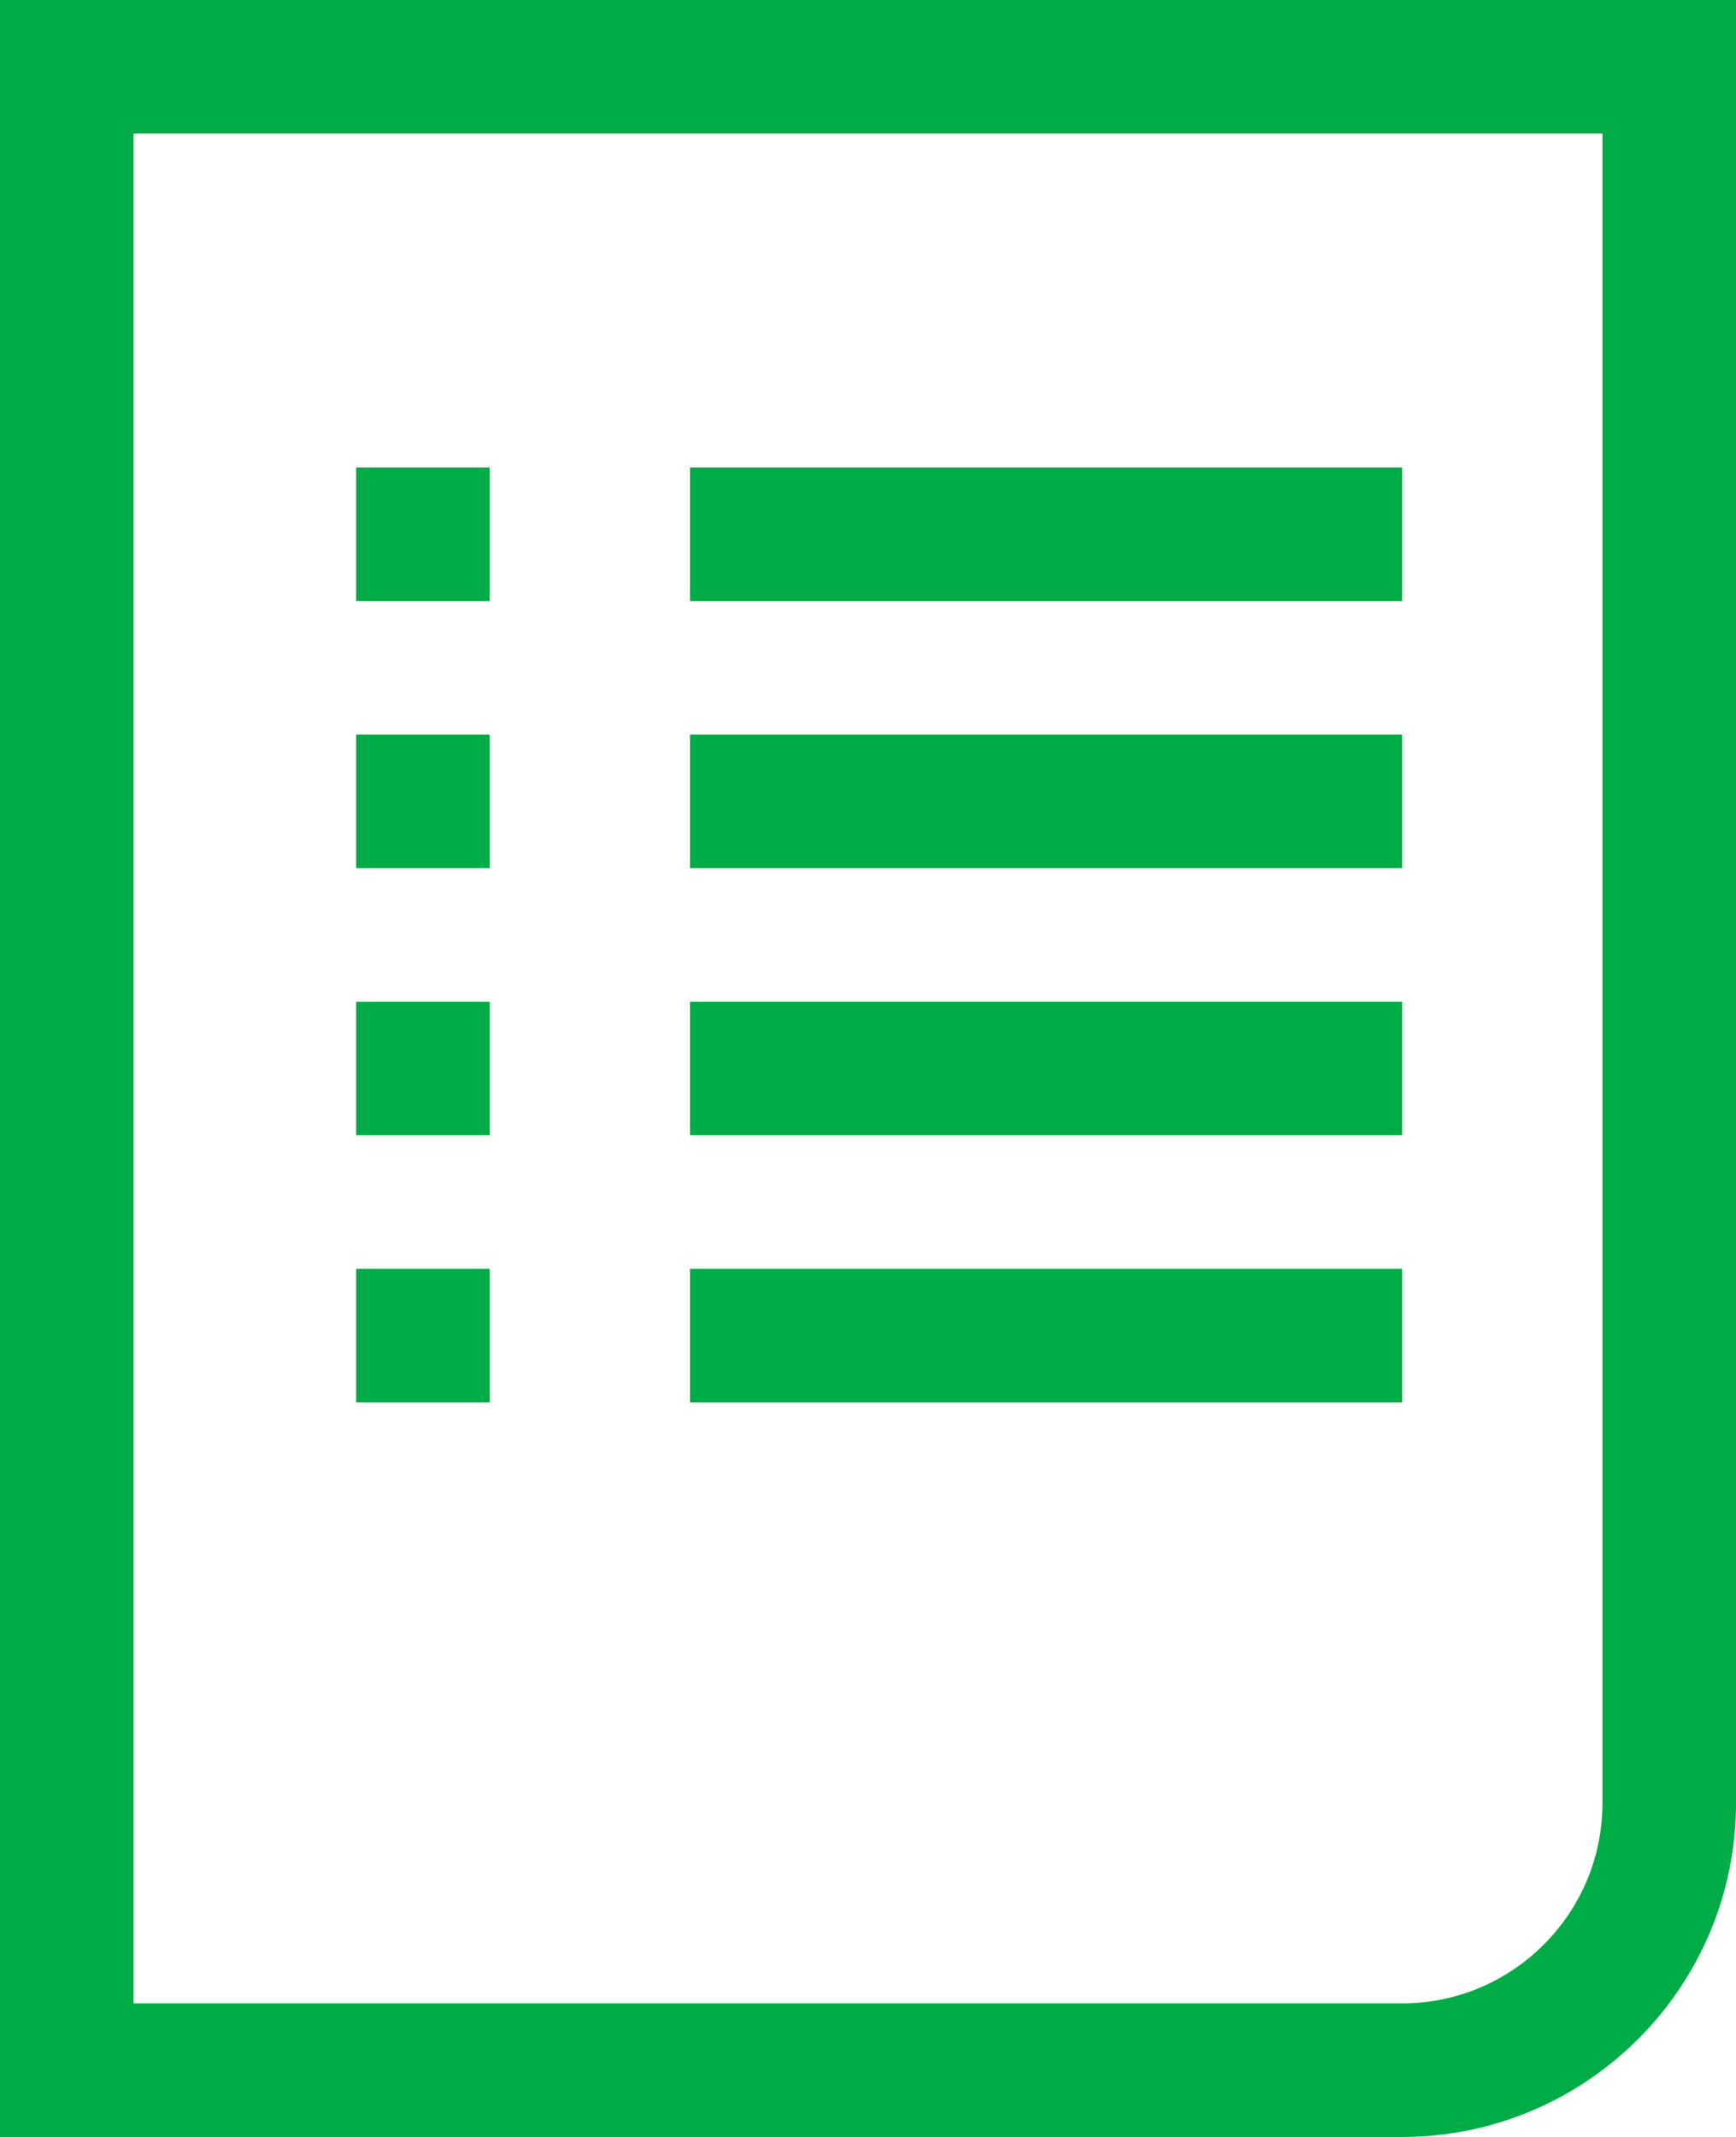
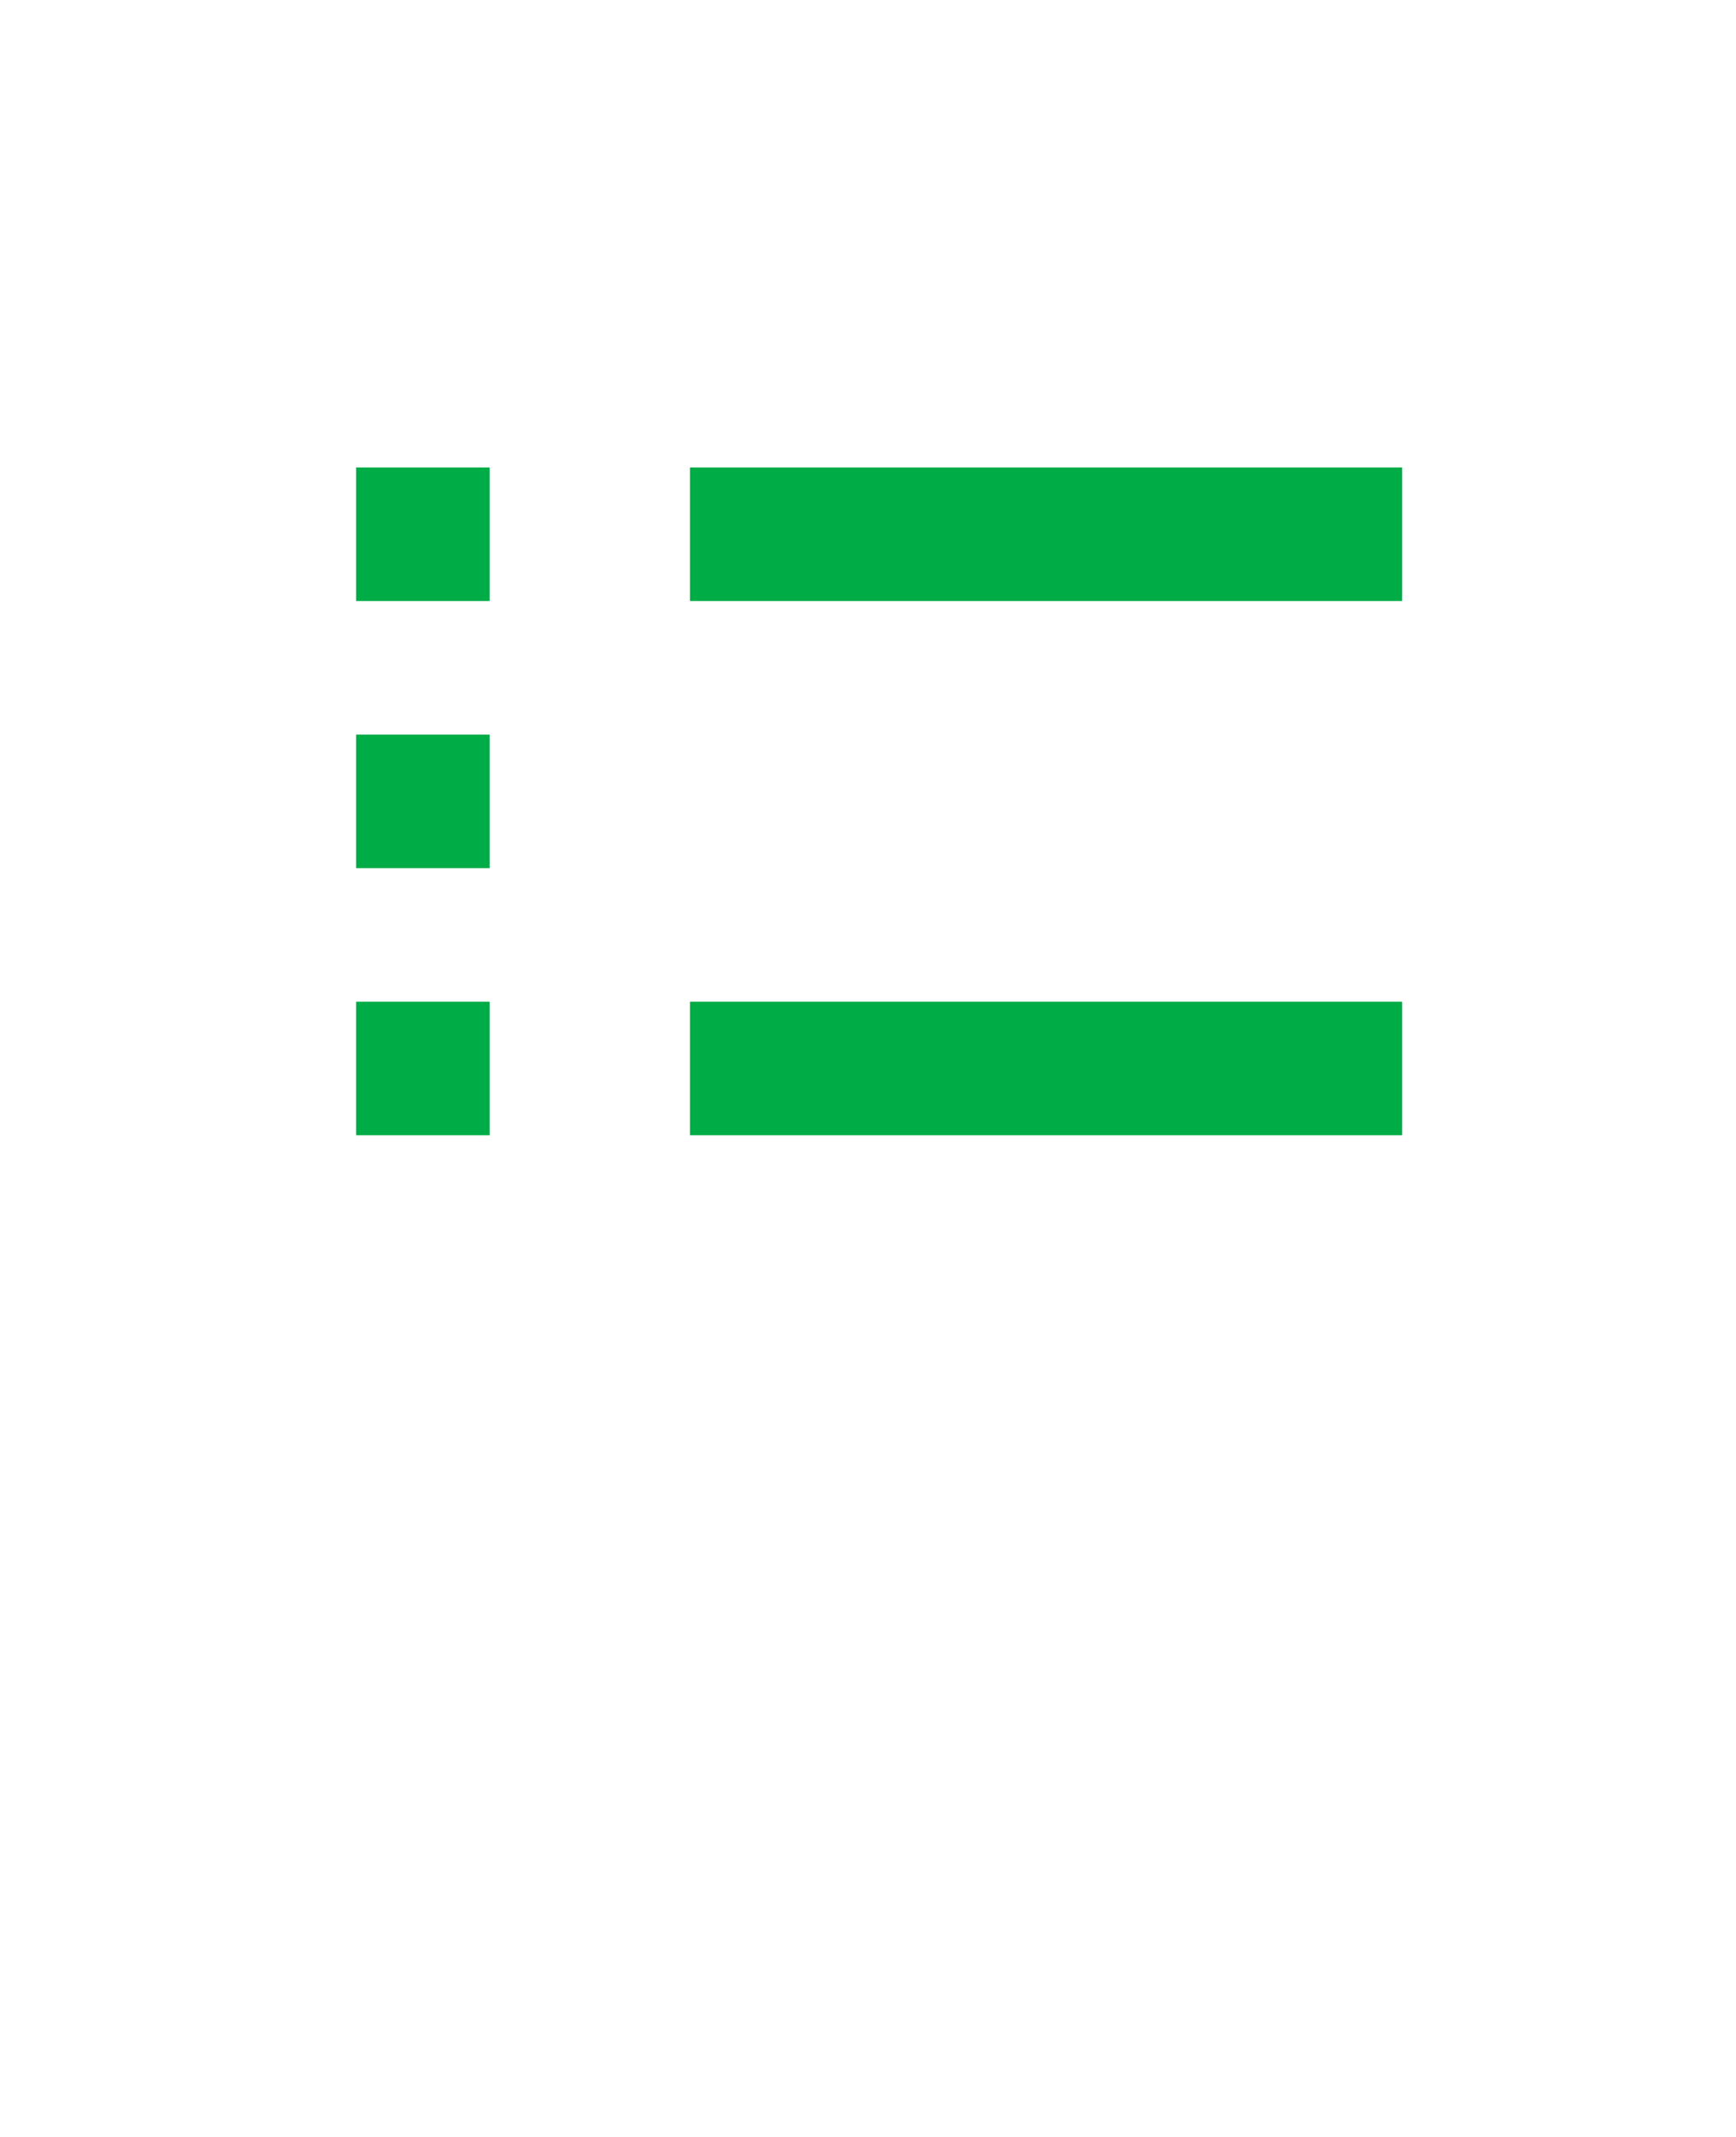
<svg xmlns="http://www.w3.org/2000/svg" fill="none" viewBox="0 0 39 48" height="48" width="39">
-   <path fill="#00AC46" d="M31.5 48H0V0H39V40.5C39 44.636 35.636 48 31.5 48ZM3 45H31.5C33.981 45 36 42.981 36 40.5V3H3V45Z" />
  <path fill="#00AC46" d="M31.5 10.5H15.5V13.5H31.5V10.5Z" />
  <path fill="#00AC46" d="M31.5 22.5H15.5V25.5H31.5V22.5Z" />
-   <path fill="#00AC46" d="M31.5 16.5H15.5V19.5H31.5V16.5Z" />
  <path fill="#00AC46" d="M11 10.5H8V13.5H11V10.5Z" />
  <path fill="#00AC46" d="M11 16.5H8V19.5H11V16.5Z" />
  <path fill="#00AC46" d="M11 22.5H8V25.5H11V22.5Z" />
-   <path fill="#00AC46" d="M31.5 28.5H15.5V31.5H31.5V28.5Z" />
-   <path fill="#00AC46" d="M11 28.5H8V31.5H11V28.5Z" />
</svg>